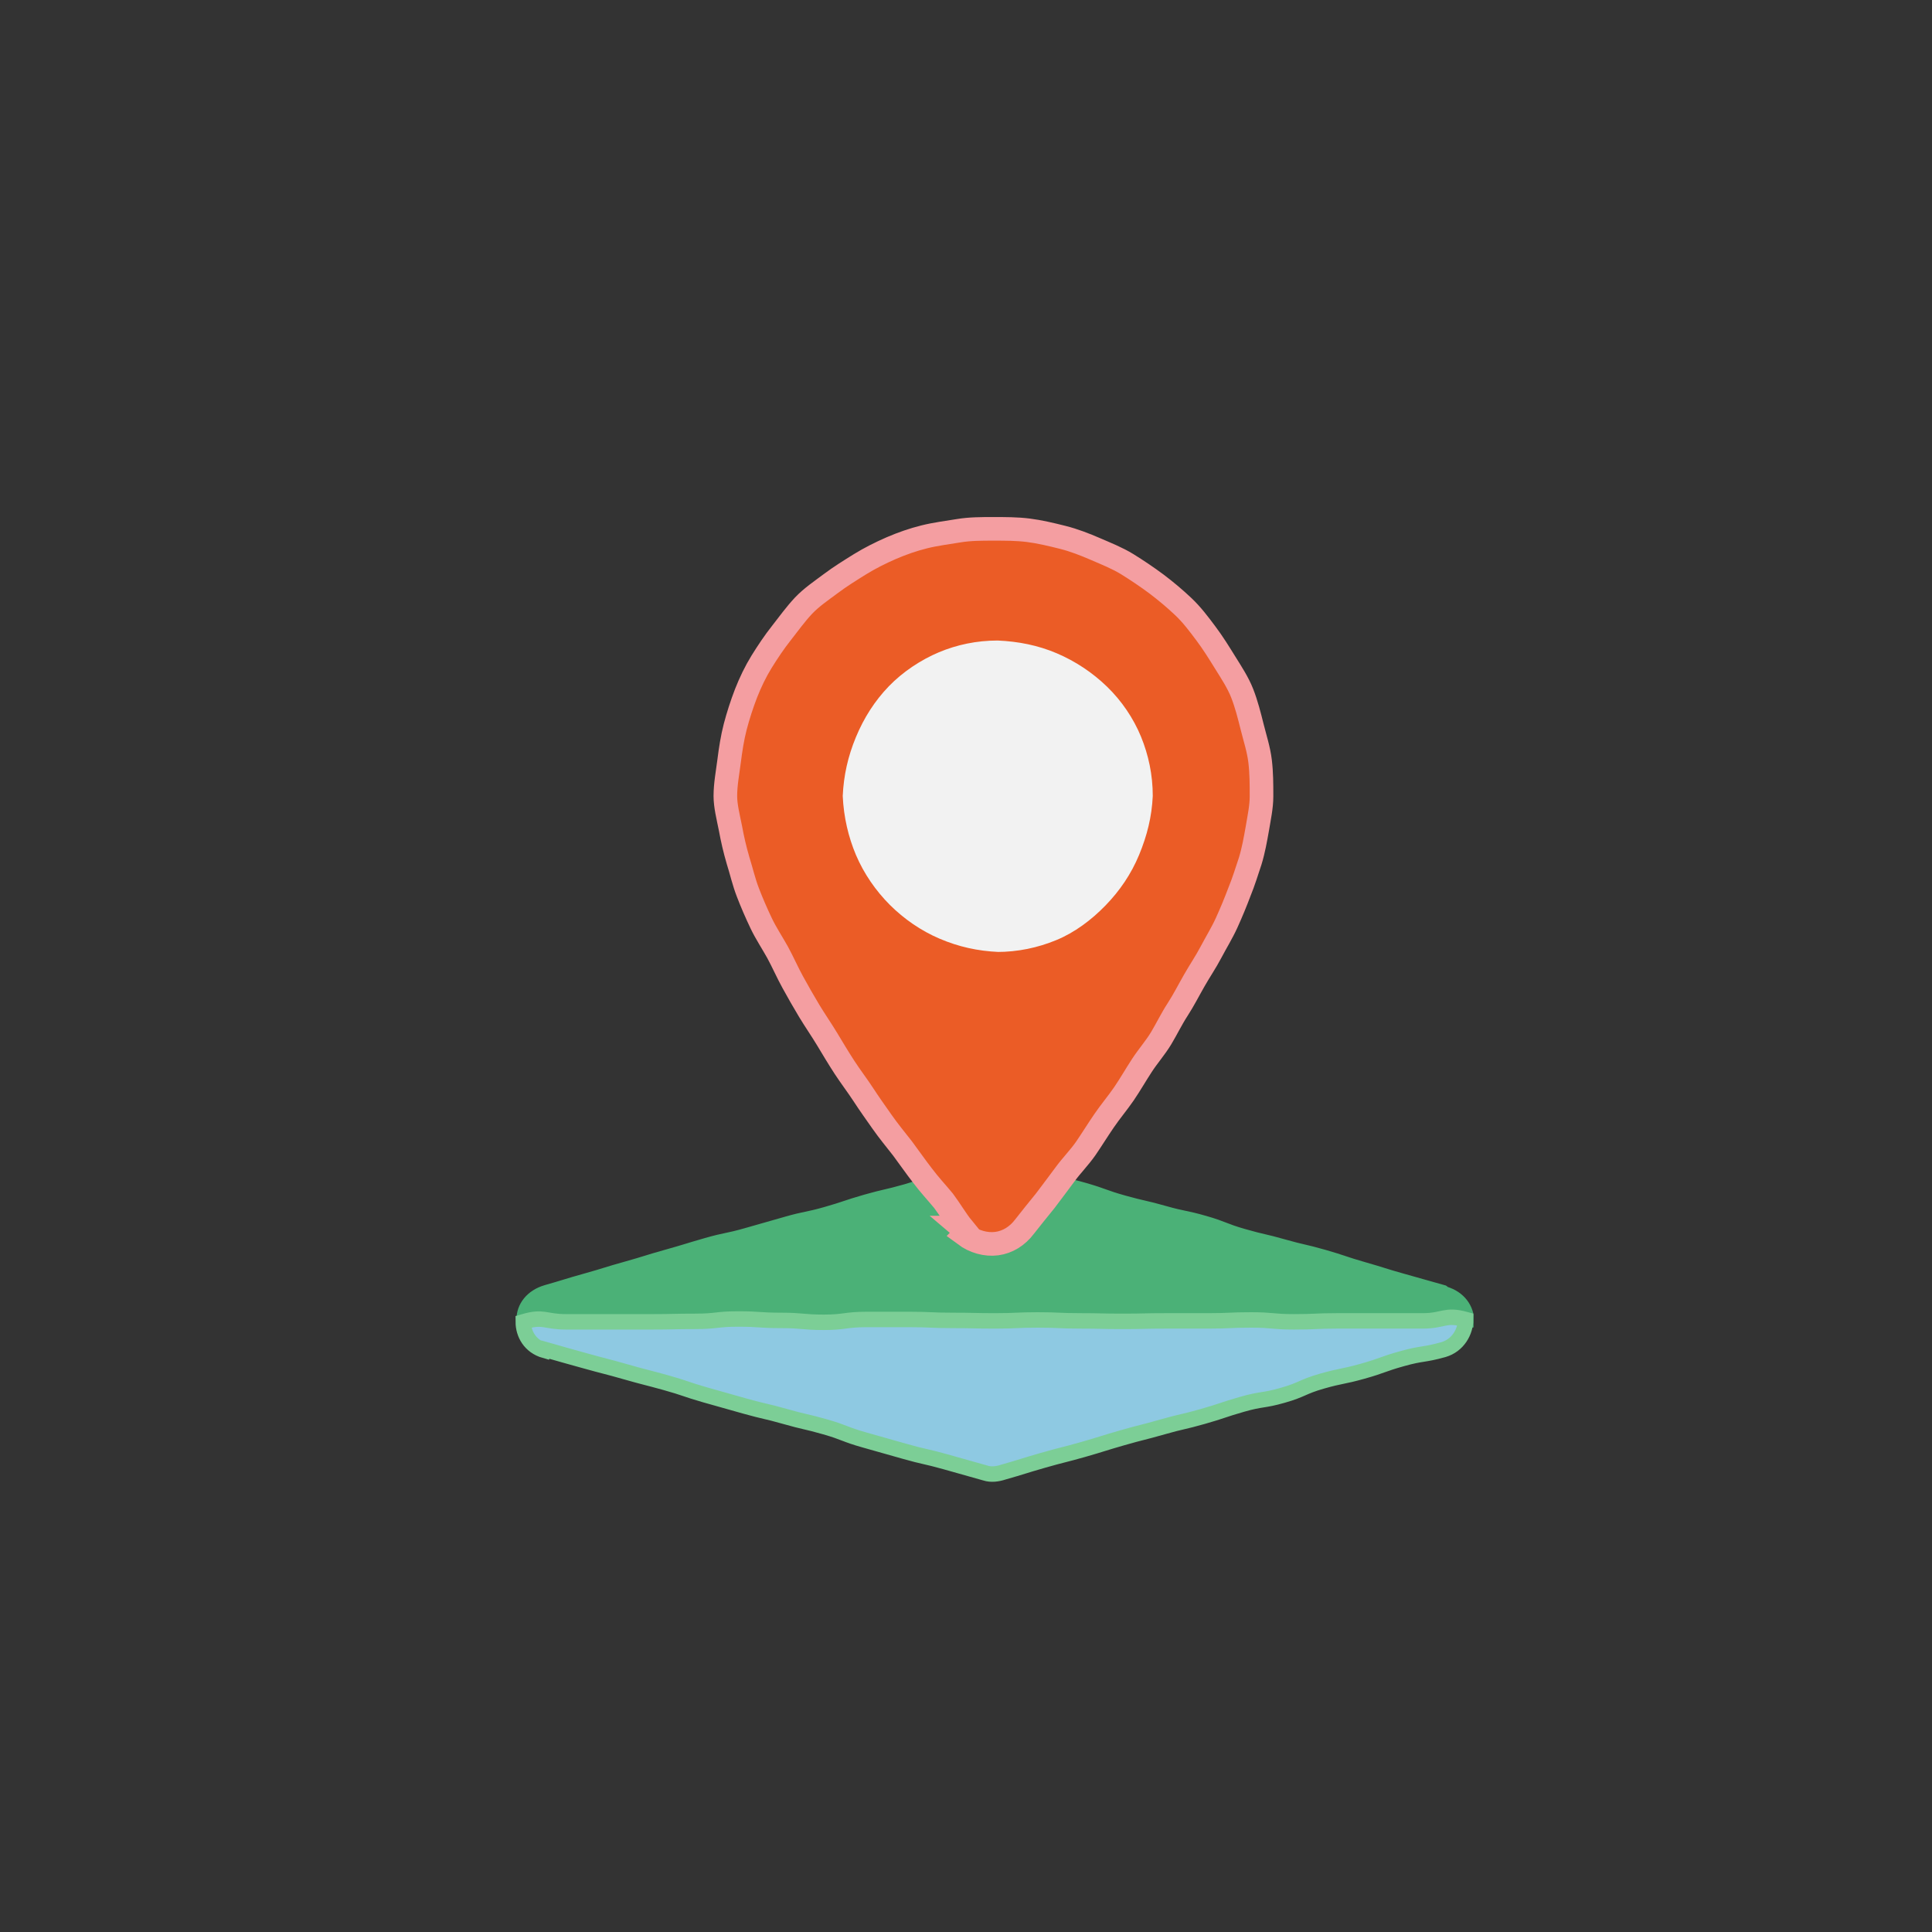
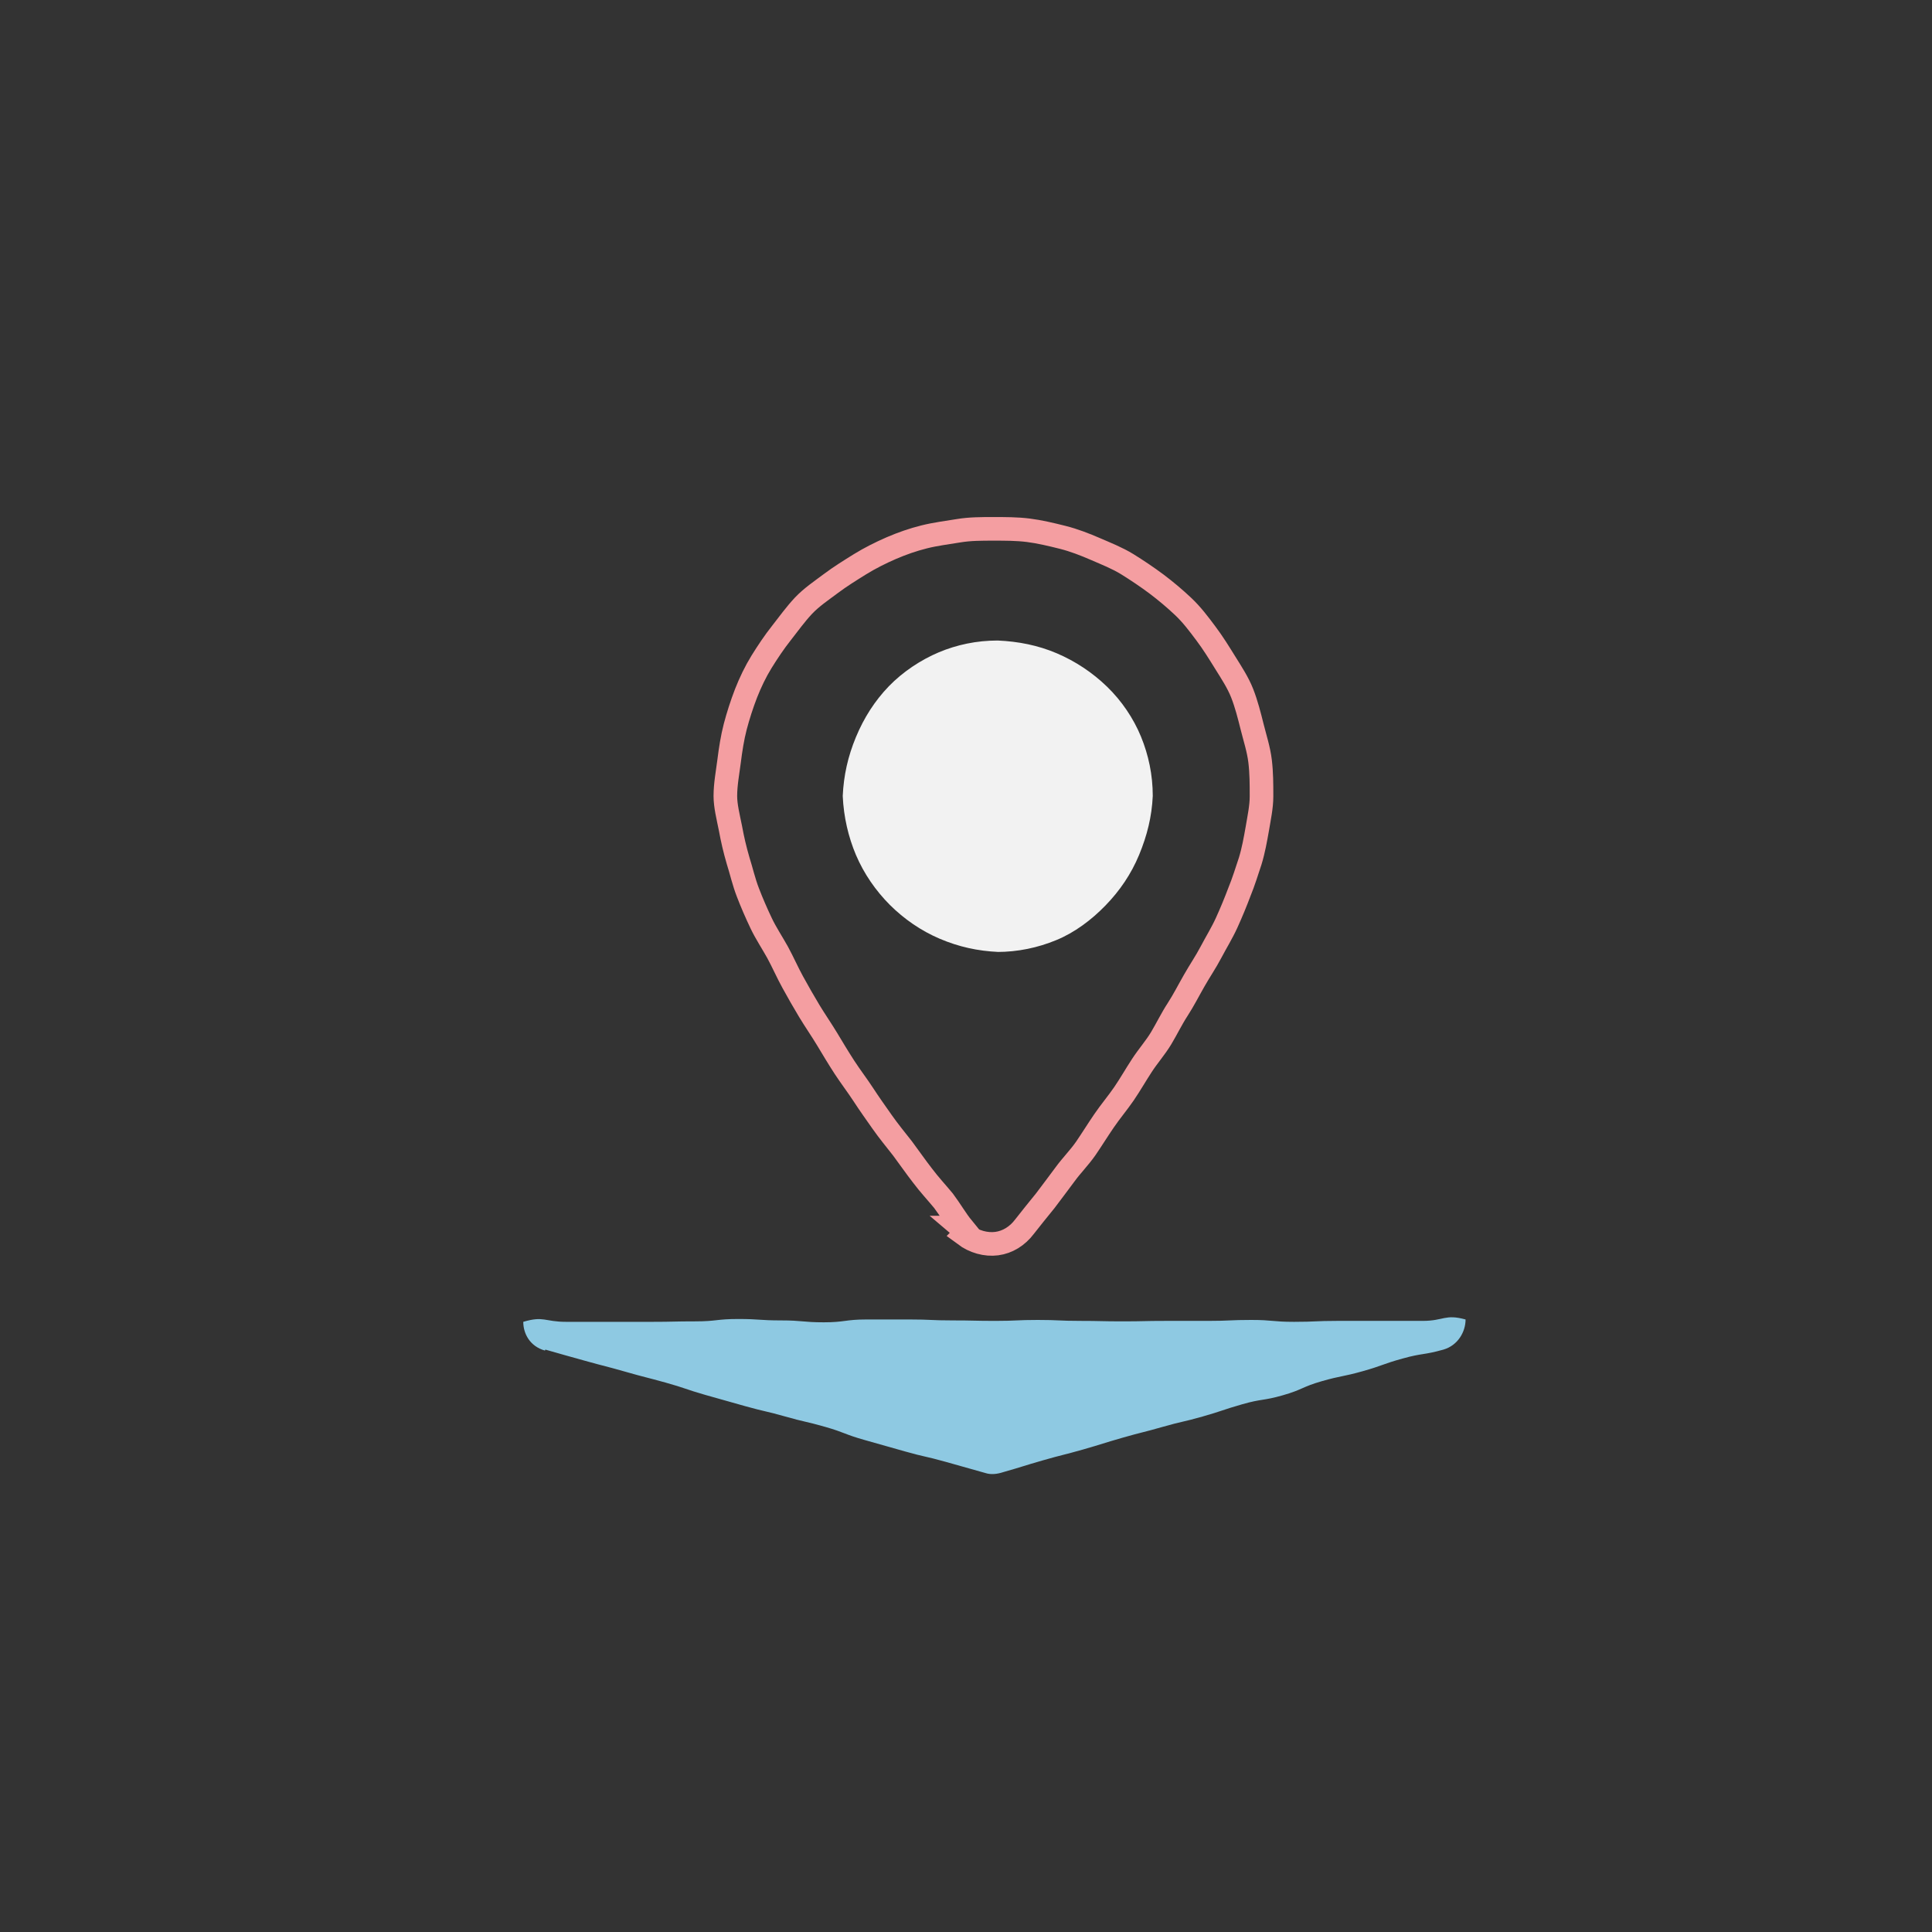
<svg xmlns="http://www.w3.org/2000/svg" width="45" height="45" viewBox="0 0 45 45" fill="none">
  <rect x="0" y="0" width="45" height="45" fill="#333333" stroke="none" />
  <g clip-path="url(#clip0_9290_5035)">
-     <path d="M33.598 30.107C33.137 29.976 33.137 29.976 32.665 29.844C32.193 29.712 32.204 29.701 31.743 29.57C31.282 29.438 31.282 29.416 30.821 29.284C30.36 29.152 30.349 29.174 29.888 29.043C29.427 28.911 29.416 28.933 28.956 28.801C28.495 28.67 28.506 28.626 28.045 28.494C27.584 28.362 27.573 28.395 27.112 28.264C26.651 28.132 26.64 28.154 26.168 28.022C25.696 27.89 25.707 27.858 25.246 27.726C24.785 27.594 24.774 27.627 24.302 27.495C23.831 27.364 23.842 27.32 23.381 27.188C23.249 27.144 23.095 27.155 22.953 27.188C22.492 27.32 22.481 27.309 22.02 27.441C21.559 27.572 21.57 27.627 21.109 27.759C20.648 27.89 20.637 27.869 20.176 28C19.715 28.132 19.715 28.154 19.254 28.286C18.794 28.417 18.782 28.384 18.322 28.516C17.861 28.648 17.861 28.648 17.4 28.779C16.939 28.911 16.928 28.878 16.467 29.01C16.006 29.142 16.006 29.152 15.534 29.284C15.062 29.416 15.073 29.427 14.601 29.559C14.13 29.69 14.14 29.701 13.669 29.833C13.197 29.965 13.197 29.976 12.736 30.107C12.396 30.206 12.209 30.458 12.209 30.733C12.692 30.864 12.703 30.733 13.208 30.733C13.712 30.733 13.701 30.766 14.206 30.766C14.711 30.766 14.7 30.722 15.205 30.722C15.71 30.722 15.699 30.744 16.204 30.744C16.708 30.744 16.697 30.744 17.202 30.744C17.707 30.744 17.696 30.766 18.201 30.766C18.706 30.766 18.695 30.755 19.2 30.755C19.704 30.755 19.693 30.733 20.198 30.733C20.703 30.733 20.692 30.766 21.186 30.766C21.68 30.766 21.68 30.766 22.174 30.766C22.667 30.766 22.667 30.755 23.161 30.755C23.655 30.755 23.655 30.777 24.16 30.777C24.665 30.777 24.654 30.744 25.159 30.744C25.663 30.744 25.652 30.733 26.157 30.733C26.662 30.733 26.662 30.733 27.156 30.733C27.65 30.733 27.65 30.777 28.154 30.777C28.659 30.777 28.648 30.777 29.153 30.777C29.658 30.777 29.647 30.777 30.152 30.777C30.657 30.777 30.657 30.777 31.15 30.777C31.644 30.777 31.655 30.777 32.149 30.777C32.643 30.777 32.654 30.777 33.159 30.777C33.663 30.777 33.675 30.919 34.157 30.777C34.157 30.502 33.982 30.239 33.642 30.14L33.598 30.107Z" fill="#4BB177" />
-     <path d="M33.598 30.107C33.137 29.976 33.137 29.976 32.665 29.844C32.193 29.712 32.204 29.701 31.743 29.57C31.282 29.438 31.282 29.416 30.821 29.284C30.36 29.152 30.349 29.174 29.888 29.043C29.427 28.911 29.416 28.933 28.956 28.801C28.495 28.67 28.506 28.626 28.045 28.494C27.584 28.362 27.573 28.395 27.112 28.264C26.651 28.132 26.64 28.154 26.168 28.022C25.696 27.89 25.707 27.858 25.246 27.726C24.785 27.594 24.774 27.627 24.302 27.495C23.831 27.364 23.842 27.32 23.381 27.188C23.249 27.144 23.095 27.155 22.953 27.188C22.492 27.32 22.481 27.309 22.02 27.441C21.559 27.572 21.57 27.627 21.109 27.759C20.648 27.89 20.637 27.869 20.176 28C19.715 28.132 19.715 28.154 19.254 28.286C18.794 28.417 18.782 28.384 18.322 28.516C17.861 28.648 17.861 28.648 17.4 28.779C16.939 28.911 16.928 28.878 16.467 29.01C16.006 29.142 16.006 29.152 15.534 29.284C15.062 29.416 15.073 29.427 14.601 29.559C14.13 29.69 14.14 29.701 13.669 29.833C13.197 29.965 13.197 29.976 12.736 30.107C12.396 30.206 12.209 30.458 12.209 30.733C12.692 30.864 12.703 30.733 13.208 30.733C13.712 30.733 13.701 30.766 14.206 30.766C14.711 30.766 14.7 30.722 15.205 30.722C15.71 30.722 15.699 30.744 16.204 30.744C16.708 30.744 16.697 30.744 17.202 30.744C17.707 30.744 17.696 30.766 18.201 30.766C18.706 30.766 18.695 30.755 19.2 30.755C19.704 30.755 19.693 30.733 20.198 30.733C20.703 30.733 20.692 30.766 21.186 30.766C21.68 30.766 21.68 30.766 22.174 30.766C22.667 30.766 22.667 30.755 23.161 30.755C23.655 30.755 23.655 30.777 24.16 30.777C24.665 30.777 24.654 30.744 25.159 30.744C25.663 30.744 25.652 30.733 26.157 30.733C26.662 30.733 26.662 30.733 27.156 30.733C27.65 30.733 27.65 30.777 28.154 30.777C28.659 30.777 28.648 30.777 29.153 30.777C29.658 30.777 29.647 30.777 30.152 30.777C30.657 30.777 30.657 30.777 31.15 30.777C31.644 30.777 31.655 30.777 32.149 30.777C32.643 30.777 32.654 30.777 33.159 30.777C33.663 30.777 33.675 30.919 34.157 30.777C34.157 30.502 33.982 30.239 33.642 30.14L33.598 30.107Z" stroke="#4BB177" stroke-width="0.36" stroke-miterlimit="10" />
    <path d="M12.703 31.435C13.164 31.567 13.164 31.567 13.636 31.698C14.108 31.83 14.108 31.819 14.569 31.951C15.03 32.083 15.03 32.072 15.502 32.203C15.974 32.335 15.963 32.357 16.424 32.489C16.884 32.62 16.884 32.62 17.356 32.752C17.828 32.884 17.828 32.862 18.289 32.993C18.75 33.125 18.761 33.103 19.222 33.235C19.683 33.367 19.672 33.41 20.144 33.542C20.616 33.674 20.616 33.674 21.077 33.806C21.538 33.937 21.549 33.915 22.02 34.047C22.492 34.179 22.492 34.179 22.953 34.31C23.085 34.354 23.238 34.332 23.37 34.288C23.831 34.157 23.831 34.146 24.292 34.014C24.753 33.882 24.764 33.893 25.225 33.762C25.686 33.63 25.686 33.619 26.147 33.487C26.608 33.355 26.619 33.367 27.079 33.235C27.54 33.103 27.551 33.125 28.012 32.993C28.473 32.862 28.473 32.84 28.934 32.708C29.395 32.576 29.417 32.631 29.878 32.499C30.339 32.368 30.328 32.302 30.789 32.17C31.25 32.039 31.261 32.072 31.733 31.94C32.204 31.808 32.193 31.775 32.665 31.644C33.137 31.512 33.148 31.567 33.62 31.435C33.96 31.336 34.136 31.018 34.136 30.733C33.653 30.601 33.631 30.766 33.137 30.766C32.643 30.766 32.643 30.766 32.139 30.766C31.634 30.766 31.645 30.766 31.14 30.766C30.635 30.766 30.646 30.788 30.141 30.788C29.637 30.788 29.647 30.744 29.143 30.744C28.638 30.744 28.649 30.766 28.144 30.766C27.639 30.766 27.65 30.766 27.145 30.766C26.64 30.766 26.651 30.777 26.147 30.777C25.642 30.777 25.653 30.766 25.159 30.766C24.665 30.766 24.665 30.744 24.171 30.744C23.677 30.744 23.677 30.766 23.184 30.766C22.69 30.766 22.69 30.755 22.185 30.755C21.68 30.755 21.691 30.733 21.186 30.733C20.681 30.733 20.692 30.733 20.188 30.733C19.683 30.733 19.683 30.799 19.189 30.799C18.695 30.799 18.695 30.755 18.19 30.755C17.686 30.755 17.697 30.722 17.192 30.722C16.687 30.722 16.698 30.777 16.193 30.777C15.688 30.777 15.688 30.788 15.194 30.788C14.701 30.788 14.69 30.788 14.196 30.788C13.702 30.788 13.691 30.788 13.186 30.788C12.681 30.788 12.67 30.645 12.188 30.788C12.188 31.062 12.341 31.358 12.692 31.457L12.703 31.435Z" fill="#8EC9E2" />
-     <path d="M12.703 31.435C13.164 31.567 13.164 31.567 13.636 31.698C14.108 31.83 14.108 31.819 14.569 31.951C15.03 32.083 15.03 32.072 15.502 32.203C15.974 32.335 15.963 32.357 16.424 32.489C16.884 32.62 16.884 32.62 17.356 32.752C17.828 32.884 17.828 32.862 18.289 32.993C18.75 33.125 18.761 33.103 19.222 33.235C19.683 33.367 19.672 33.41 20.144 33.542C20.616 33.674 20.616 33.674 21.077 33.806C21.538 33.937 21.549 33.915 22.02 34.047C22.492 34.179 22.492 34.179 22.953 34.31C23.085 34.354 23.238 34.332 23.37 34.288C23.831 34.157 23.831 34.146 24.292 34.014C24.753 33.882 24.764 33.893 25.225 33.762C25.686 33.63 25.686 33.619 26.147 33.487C26.608 33.355 26.619 33.367 27.079 33.235C27.54 33.103 27.551 33.125 28.012 32.993C28.473 32.862 28.473 32.84 28.934 32.708C29.395 32.576 29.417 32.631 29.878 32.499C30.339 32.368 30.328 32.302 30.789 32.17C31.25 32.039 31.261 32.072 31.733 31.94C32.204 31.808 32.193 31.775 32.665 31.644C33.137 31.512 33.148 31.567 33.62 31.435C33.96 31.336 34.136 31.018 34.136 30.733C33.653 30.601 33.631 30.766 33.137 30.766C32.643 30.766 32.643 30.766 32.139 30.766C31.634 30.766 31.645 30.766 31.14 30.766C30.635 30.766 30.646 30.788 30.141 30.788C29.637 30.788 29.647 30.744 29.143 30.744C28.638 30.744 28.649 30.766 28.144 30.766C27.639 30.766 27.65 30.766 27.145 30.766C26.64 30.766 26.651 30.777 26.147 30.777C25.642 30.777 25.653 30.766 25.159 30.766C24.665 30.766 24.665 30.744 24.171 30.744C23.677 30.744 23.677 30.766 23.184 30.766C22.69 30.766 22.69 30.755 22.185 30.755C21.68 30.755 21.691 30.733 21.186 30.733C20.681 30.733 20.692 30.733 20.188 30.733C19.683 30.733 19.683 30.799 19.189 30.799C18.695 30.799 18.695 30.755 18.19 30.755C17.686 30.755 17.697 30.722 17.192 30.722C16.687 30.722 16.698 30.777 16.193 30.777C15.688 30.777 15.688 30.788 15.194 30.788C14.701 30.788 14.69 30.788 14.196 30.788C13.702 30.788 13.691 30.788 13.186 30.788C12.681 30.788 12.67 30.645 12.188 30.788C12.188 31.062 12.341 31.358 12.692 31.457L12.703 31.435Z" stroke="#7CCE96" stroke-width="0.36" stroke-miterlimit="10" />
-     <path d="M22.415 28.593C22.272 28.418 22.14 28.187 21.976 27.968C21.822 27.781 21.646 27.594 21.482 27.375C21.328 27.177 21.185 26.969 21.021 26.749C20.867 26.552 20.703 26.354 20.549 26.135C20.395 25.915 20.253 25.718 20.11 25.498C19.967 25.279 19.814 25.081 19.671 24.862C19.528 24.642 19.397 24.423 19.265 24.203C19.133 23.984 18.98 23.764 18.848 23.545C18.716 23.326 18.585 23.095 18.464 22.875C18.343 22.656 18.233 22.404 18.113 22.184C17.992 21.965 17.838 21.734 17.729 21.504C17.619 21.273 17.509 21.021 17.421 20.79C17.323 20.538 17.268 20.286 17.191 20.044C17.114 19.781 17.059 19.539 17.015 19.298C16.96 19.024 16.895 18.771 16.895 18.541C16.895 18.266 16.949 17.992 16.982 17.729C17.015 17.465 17.059 17.18 17.125 16.927C17.191 16.675 17.279 16.401 17.377 16.148C17.476 15.896 17.597 15.643 17.739 15.413C17.882 15.183 18.036 14.952 18.201 14.744C18.365 14.535 18.53 14.305 18.716 14.107C18.903 13.91 19.133 13.756 19.353 13.591C19.572 13.427 19.803 13.284 20.033 13.141C20.264 12.999 20.505 12.878 20.757 12.768C21.01 12.659 21.262 12.571 21.526 12.505C21.789 12.439 22.063 12.406 22.327 12.362C22.59 12.318 22.864 12.318 23.139 12.318C23.413 12.318 23.688 12.318 23.951 12.351C24.214 12.384 24.489 12.45 24.752 12.516C25.015 12.582 25.268 12.681 25.52 12.79C25.773 12.9 26.025 12.999 26.256 13.141C26.486 13.284 26.716 13.438 26.936 13.602C27.155 13.767 27.364 13.943 27.561 14.129C27.759 14.316 27.924 14.535 28.088 14.755C28.253 14.974 28.395 15.205 28.538 15.435C28.681 15.665 28.834 15.896 28.933 16.148C29.032 16.401 29.098 16.664 29.164 16.927C29.23 17.191 29.317 17.454 29.35 17.729C29.383 18.003 29.383 18.266 29.383 18.552C29.383 18.793 29.328 19.046 29.284 19.309C29.241 19.55 29.197 19.803 29.12 20.055C29.043 20.286 28.966 20.538 28.867 20.779C28.78 21.01 28.681 21.251 28.571 21.493C28.461 21.734 28.33 21.943 28.209 22.173C28.088 22.404 27.945 22.612 27.814 22.843C27.682 23.073 27.572 23.293 27.43 23.512C27.287 23.732 27.177 23.962 27.046 24.181C26.914 24.401 26.738 24.599 26.596 24.818C26.453 25.037 26.321 25.268 26.179 25.476C26.036 25.685 25.86 25.893 25.718 26.102C25.575 26.31 25.432 26.541 25.29 26.749C25.136 26.969 24.95 27.155 24.807 27.353C24.642 27.573 24.489 27.781 24.346 27.968C24.17 28.187 24.006 28.385 23.863 28.571C23.698 28.791 23.468 28.933 23.216 28.966C22.963 28.999 22.689 28.922 22.469 28.758C22.524 28.703 22.469 28.648 22.404 28.593H22.415ZM23.216 20.637C23.501 20.637 23.786 20.626 24.028 20.516C24.269 20.406 24.5 20.22 24.697 20.022C24.895 19.825 25.048 19.594 25.158 19.342C25.268 19.089 25.301 18.815 25.323 18.53C25.323 18.244 25.268 17.97 25.169 17.729C25.07 17.487 24.895 17.246 24.697 17.059C24.5 16.873 24.28 16.708 24.017 16.598C23.753 16.488 23.501 16.445 23.216 16.423C22.93 16.423 22.656 16.478 22.415 16.576C22.173 16.675 21.91 16.829 21.723 17.026C21.537 17.224 21.416 17.476 21.306 17.74C21.196 18.003 21.142 18.255 21.131 18.53C21.142 18.815 21.174 19.089 21.284 19.331C21.394 19.583 21.548 19.825 21.734 20.022C21.921 20.22 22.173 20.34 22.436 20.45C22.7 20.56 22.941 20.615 23.227 20.626L23.216 20.637Z" fill="#EB5C26" />
    <path d="M22.415 28.593C22.272 28.418 22.14 28.187 21.976 27.968C21.822 27.781 21.646 27.594 21.482 27.375C21.328 27.177 21.185 26.969 21.021 26.749C20.867 26.552 20.703 26.354 20.549 26.135C20.395 25.915 20.253 25.718 20.11 25.498C19.967 25.279 19.814 25.081 19.671 24.862C19.528 24.642 19.397 24.423 19.265 24.203C19.133 23.984 18.98 23.764 18.848 23.545C18.716 23.326 18.585 23.095 18.464 22.875C18.343 22.656 18.233 22.404 18.113 22.184C17.992 21.965 17.838 21.734 17.729 21.504C17.619 21.273 17.509 21.021 17.421 20.79C17.323 20.538 17.268 20.286 17.191 20.044C17.114 19.781 17.059 19.539 17.015 19.298C16.96 19.024 16.895 18.771 16.895 18.541C16.895 18.266 16.949 17.992 16.982 17.729C17.015 17.465 17.059 17.18 17.125 16.927C17.191 16.675 17.279 16.401 17.377 16.148C17.476 15.896 17.597 15.643 17.739 15.413C17.882 15.183 18.036 14.952 18.201 14.744C18.365 14.535 18.53 14.305 18.716 14.107C18.903 13.91 19.133 13.756 19.353 13.591C19.572 13.427 19.803 13.284 20.033 13.141C20.264 12.999 20.505 12.878 20.757 12.768C21.01 12.659 21.262 12.571 21.526 12.505C21.789 12.439 22.063 12.406 22.327 12.362C22.59 12.318 22.864 12.318 23.139 12.318C23.413 12.318 23.688 12.318 23.951 12.351C24.214 12.384 24.489 12.45 24.752 12.516C25.015 12.582 25.268 12.681 25.52 12.79C25.773 12.9 26.025 12.999 26.256 13.141C26.486 13.284 26.716 13.438 26.936 13.602C27.155 13.767 27.364 13.943 27.561 14.129C27.759 14.316 27.924 14.535 28.088 14.755C28.253 14.974 28.395 15.205 28.538 15.435C28.681 15.665 28.834 15.896 28.933 16.148C29.032 16.401 29.098 16.664 29.164 16.927C29.23 17.191 29.317 17.454 29.35 17.729C29.383 18.003 29.383 18.266 29.383 18.552C29.383 18.793 29.328 19.046 29.284 19.309C29.241 19.55 29.197 19.803 29.12 20.055C29.043 20.286 28.966 20.538 28.867 20.779C28.78 21.01 28.681 21.251 28.571 21.493C28.461 21.734 28.33 21.943 28.209 22.173C28.088 22.404 27.945 22.612 27.814 22.843C27.682 23.073 27.572 23.293 27.43 23.512C27.287 23.732 27.177 23.962 27.046 24.181C26.914 24.401 26.738 24.599 26.596 24.818C26.453 25.037 26.321 25.268 26.179 25.476C26.036 25.685 25.86 25.893 25.718 26.102C25.575 26.31 25.432 26.541 25.29 26.749C25.136 26.969 24.95 27.155 24.807 27.353C24.642 27.573 24.489 27.781 24.346 27.968C24.17 28.187 24.006 28.385 23.863 28.571C23.698 28.791 23.468 28.933 23.216 28.966C22.963 28.999 22.689 28.922 22.469 28.758C22.524 28.703 22.469 28.648 22.404 28.593H22.415ZM23.216 20.637C23.501 20.637 23.786 20.626 24.028 20.516C24.269 20.406 24.5 20.22 24.697 20.022C24.895 19.825 25.048 19.594 25.158 19.342C25.268 19.089 25.301 18.815 25.323 18.53C25.323 18.244 25.268 17.97 25.169 17.729C25.07 17.487 24.895 17.246 24.697 17.059C24.5 16.873 24.28 16.708 24.017 16.598C23.753 16.488 23.501 16.445 23.216 16.423C22.93 16.423 22.656 16.478 22.415 16.576C22.173 16.675 21.91 16.829 21.723 17.026C21.537 17.224 21.416 17.476 21.306 17.74C21.196 18.003 21.142 18.255 21.131 18.53C21.142 18.815 21.174 19.089 21.284 19.331C21.394 19.583 21.548 19.825 21.734 20.022C21.921 20.22 22.173 20.34 22.436 20.45C22.7 20.56 22.941 20.615 23.227 20.626L23.216 20.637Z" stroke="#F49EA1" stroke-width="0.55" stroke-miterlimit="10" />
    <g style="mix-blend-mode:multiply">
      <path d="M23.218 22.173C23.711 22.173 24.172 22.074 24.6 21.898C25.028 21.723 25.423 21.427 25.753 21.086C26.082 20.746 26.345 20.362 26.532 19.912C26.718 19.462 26.828 19.023 26.85 18.54C26.85 18.047 26.751 17.586 26.576 17.158C26.4 16.73 26.126 16.324 25.785 15.994C25.445 15.665 25.05 15.402 24.611 15.215C24.172 15.029 23.722 14.941 23.239 14.919C22.746 14.919 22.285 15.018 21.868 15.193C21.451 15.369 21.034 15.643 20.704 15.983C20.375 16.324 20.123 16.719 19.936 17.169C19.75 17.619 19.651 18.058 19.629 18.54C19.651 19.034 19.761 19.495 19.936 19.912C20.123 20.351 20.397 20.746 20.726 21.076C21.056 21.405 21.451 21.679 21.89 21.866C22.329 22.052 22.767 22.151 23.261 22.173H23.218Z" fill="#F2F2F2" />
    </g>
  </g>
  <defs>
    <clipPath id="clip0_9290_5035">
      <rect width="22.322" height="22.53" fill="white" transform="translate(12 12)" />
    </clipPath>
  </defs>
</svg>